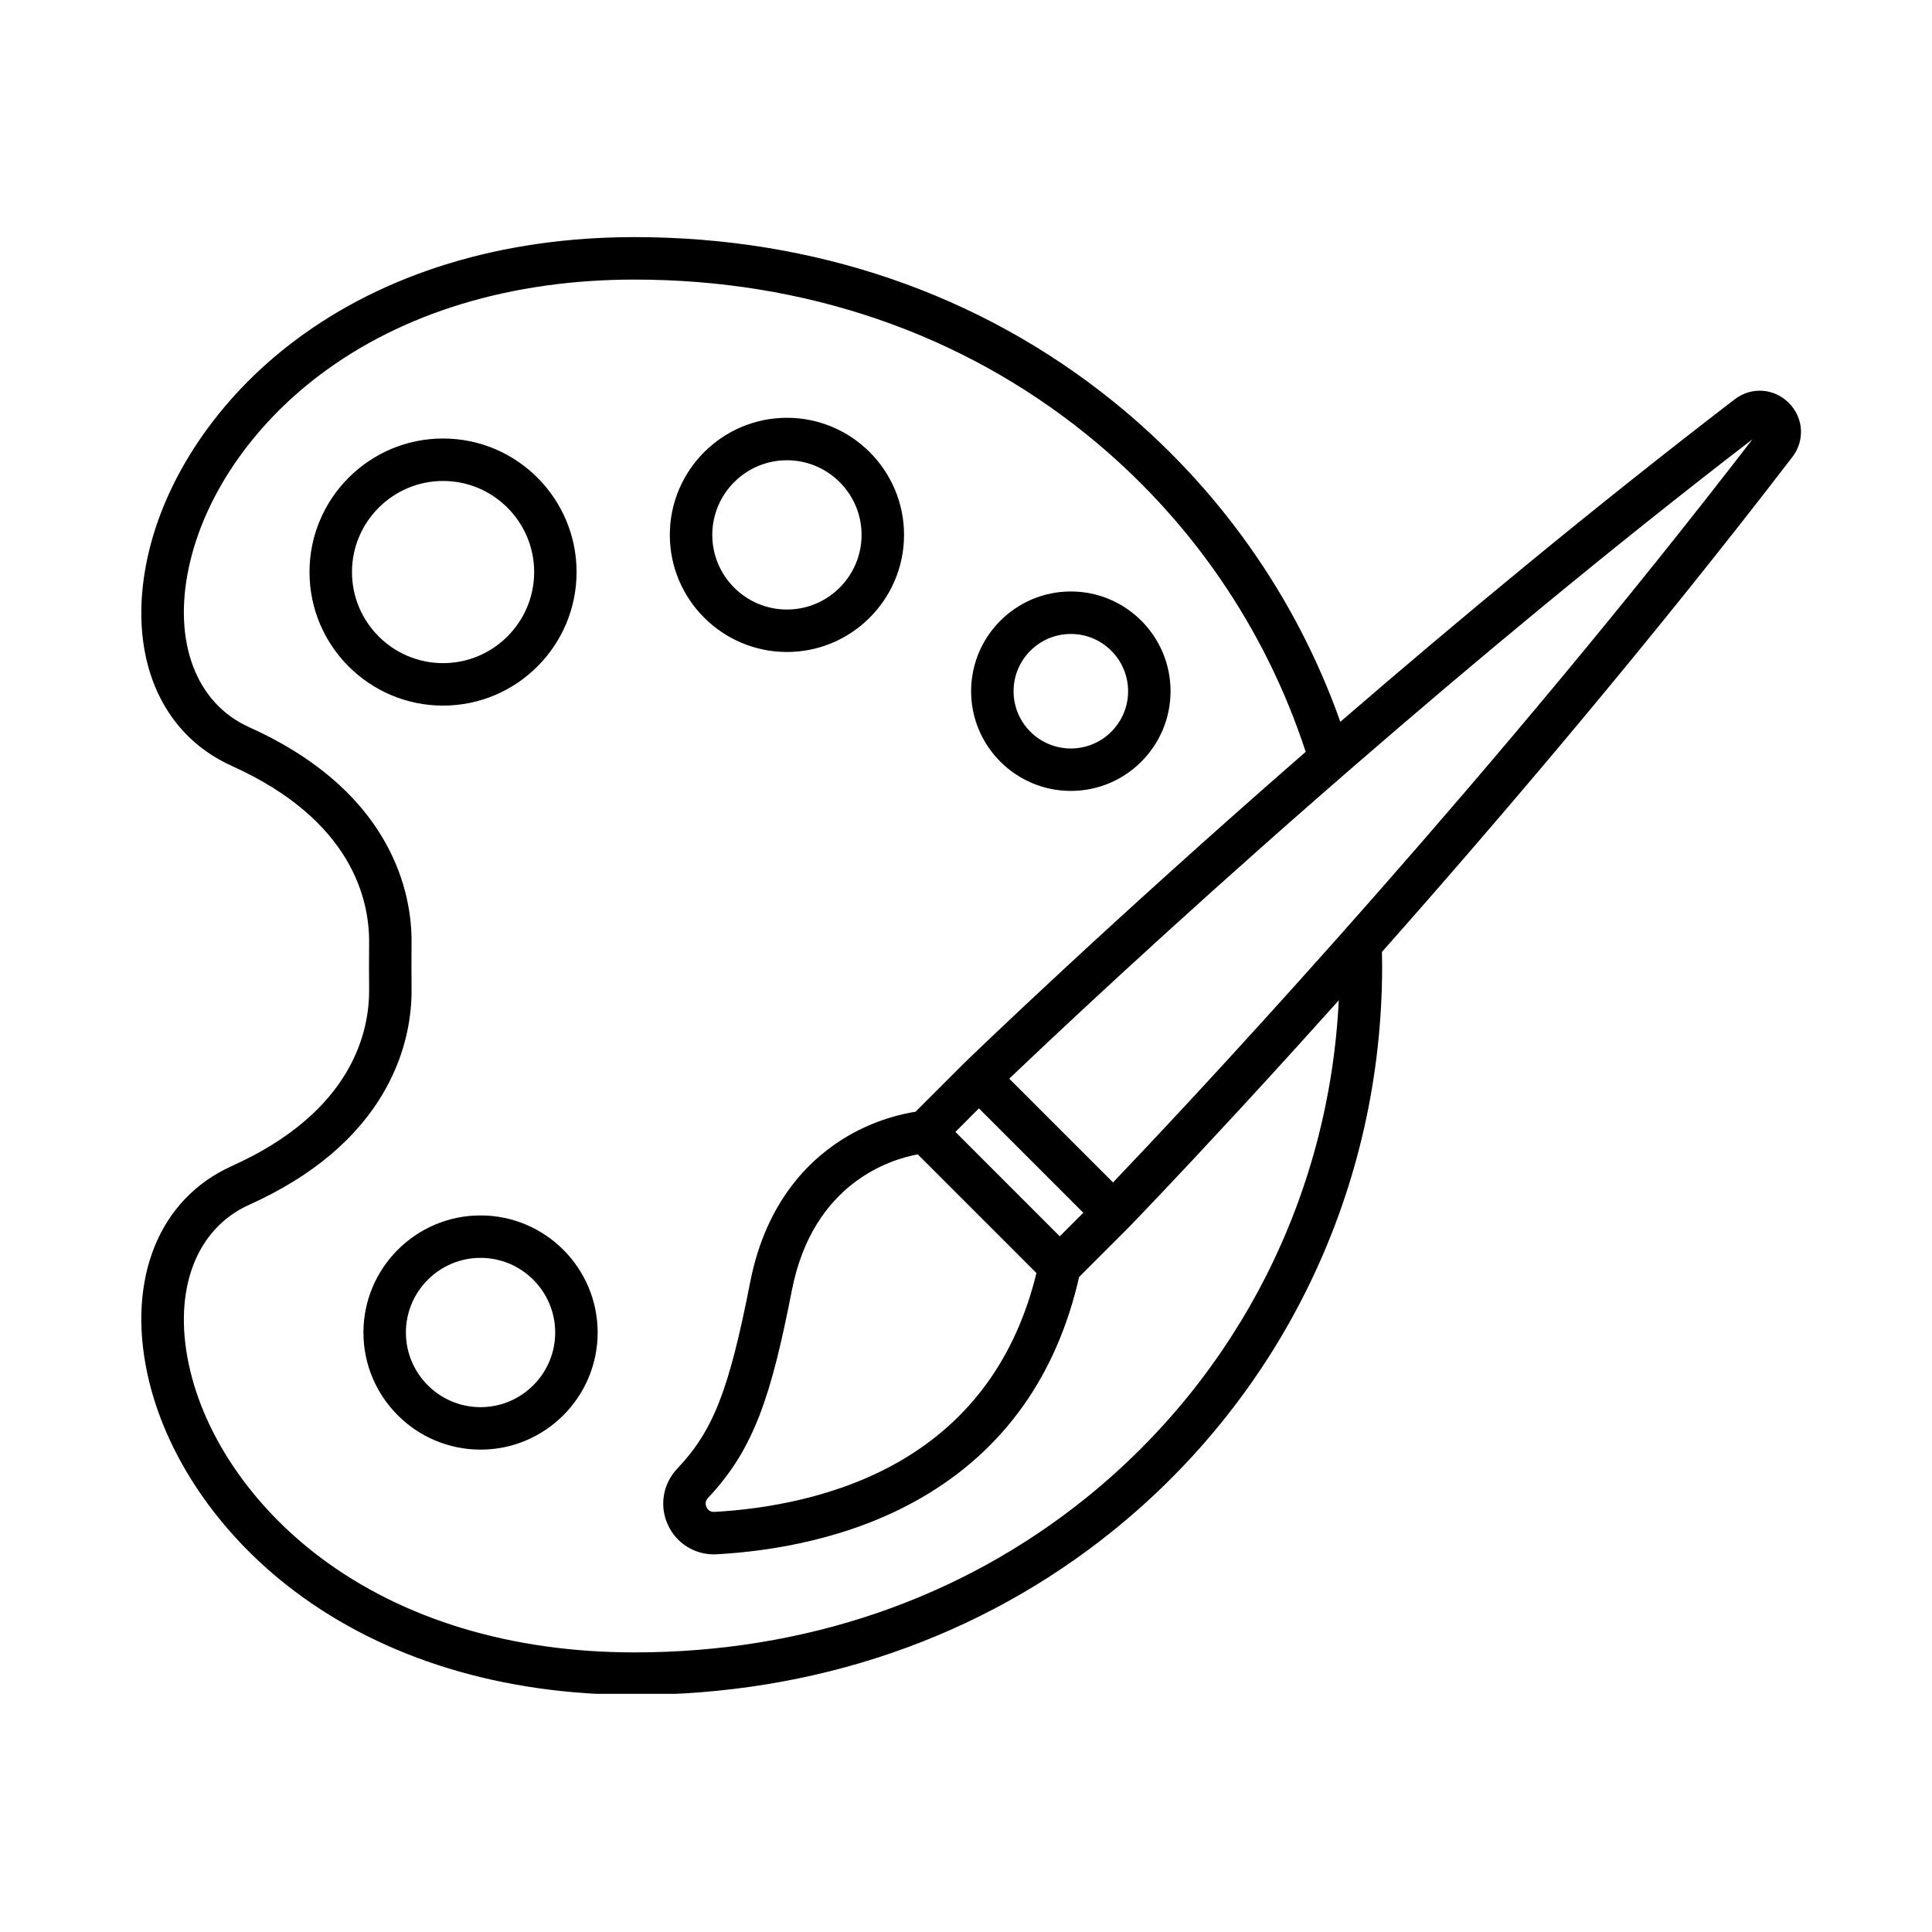
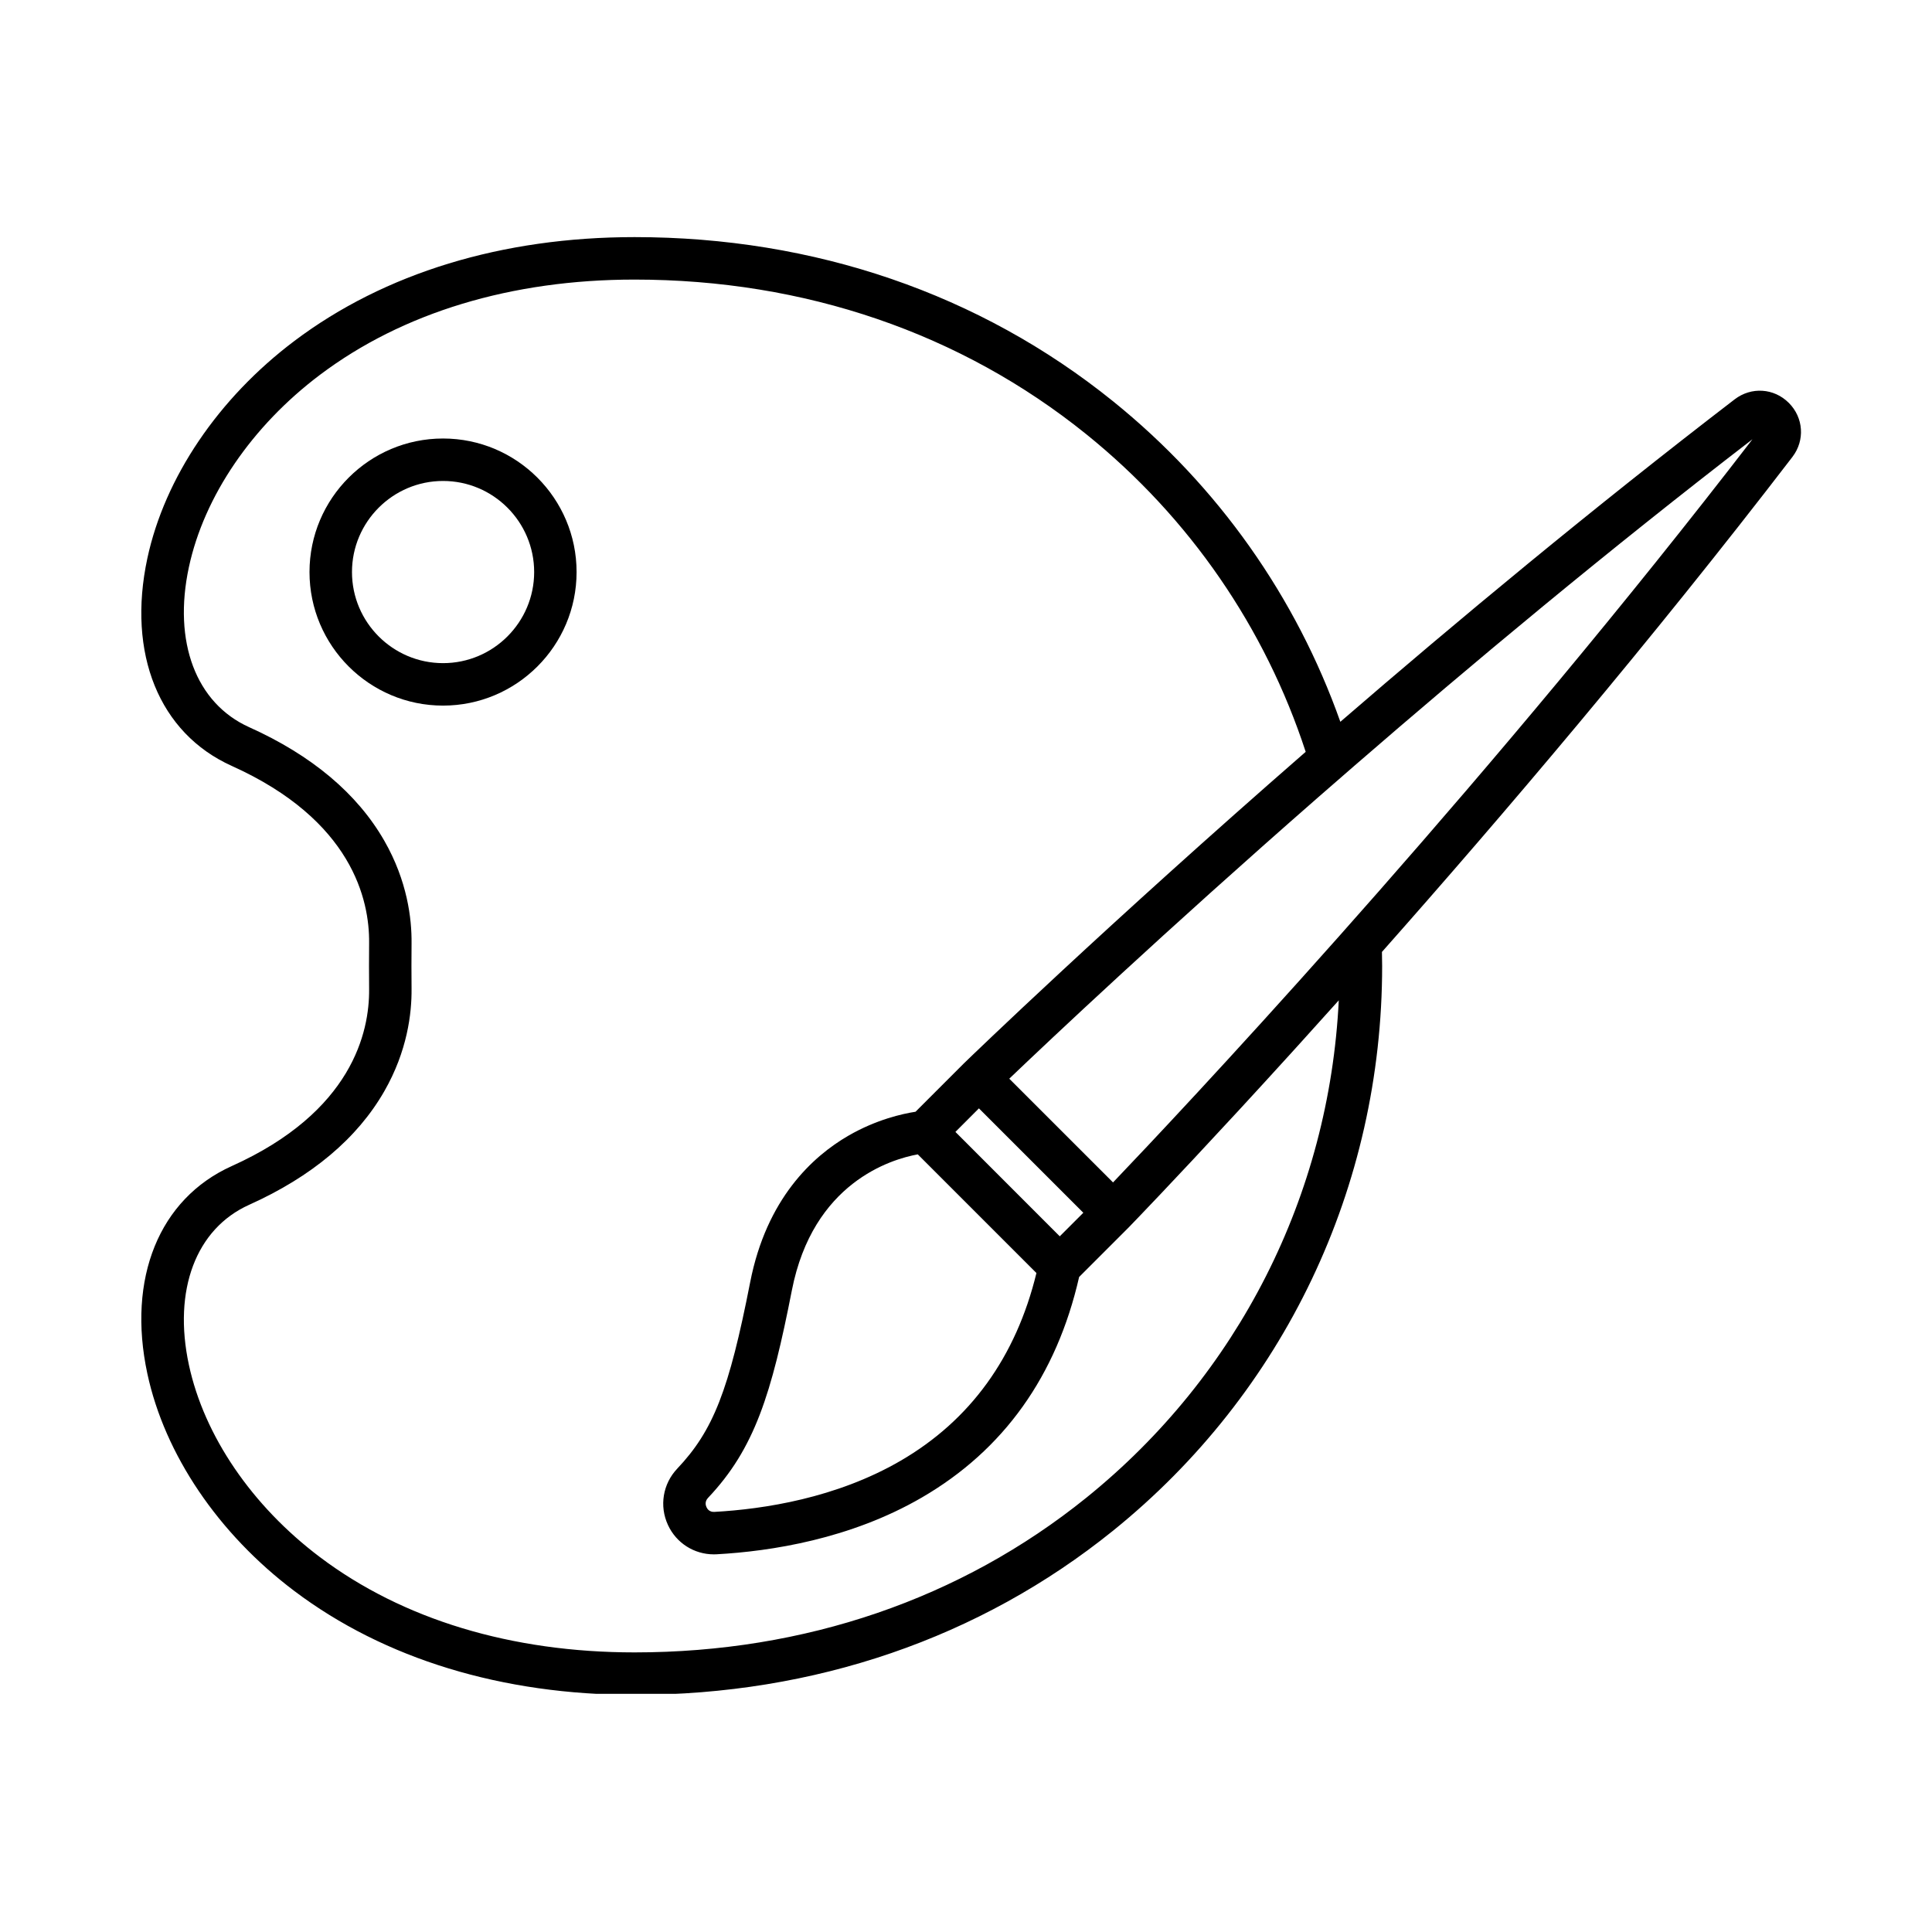
<svg xmlns="http://www.w3.org/2000/svg" width="500" zoomAndPan="magnify" viewBox="0 0 375 375" height="500" preserveAspectRatio="xMidYMid meet" version="1.0">
  <defs>
    <clipPath id="0586663eb3">
      <path d="M 27 46.023 L 350 46.023 L 350 328.773 L 27 328.773 Z M 27 46.023 " clip-rule="nonzero" />
    </clipPath>
  </defs>
  <g clip-path="url(#0586663eb3)">
    <path fill="#000000" d="M 347.207 78.199 C 344.34 75.328 339.93 75.039 336.707 77.504 C 309.117 98.68 282.805 120.535 260.16 140.102 C 251.598 115.949 236.516 94.406 216.031 77.879 C 190.195 57.039 158.09 46.023 123.168 46.023 C 97.473 46.023 74.645 52.992 57.148 66.172 C 42.371 77.301 31.969 92.688 28.602 108.367 C 24.629 126.887 30.902 142.324 44.98 148.66 C 68.367 159.188 71.727 174.695 71.645 183.004 C 71.617 185.988 71.617 189.008 71.645 191.992 C 71.727 200.301 68.367 215.809 44.98 226.336 C 30.902 232.672 24.629 248.109 28.602 266.629 C 31.969 282.316 42.371 297.695 57.148 308.824 C 74.645 322.008 97.473 328.973 123.168 328.973 C 158.09 328.973 190.195 317.957 216.031 297.117 C 249.23 270.332 268.273 230.379 268.273 187.5 C 268.273 186.586 268.25 185.676 268.234 184.77 C 291.562 158.434 320.309 124.656 347.902 88.695 C 350.367 85.484 350.078 81.066 347.207 78.199 Z M 210.855 290.707 C 186.504 310.348 156.184 320.73 123.168 320.73 C 99.273 320.73 78.16 314.336 62.105 302.242 C 48.891 292.289 39.617 278.676 36.66 264.898 C 33.547 250.402 38.031 238.5 48.359 233.852 C 60.527 228.379 69.359 220.953 74.605 211.789 C 79.055 204.016 79.934 196.691 79.883 191.914 C 79.855 188.98 79.855 186.016 79.883 183.082 C 79.934 178.305 79.055 170.984 74.605 163.207 C 69.359 154.043 60.527 146.617 48.359 141.145 C 38.031 136.496 33.547 124.594 36.66 110.098 C 39.617 96.324 48.891 82.707 62.105 72.754 C 78.16 60.66 99.273 54.266 123.168 54.266 C 156.184 54.266 186.504 64.648 210.855 84.289 C 231 100.543 245.598 121.953 253.434 145.93 C 214.848 179.559 188.398 205.133 187.18 206.316 C 187.164 206.332 187.152 206.344 187.141 206.355 C 187.137 206.359 187.129 206.367 187.125 206.371 C 187.113 206.383 187.109 206.387 187.098 206.395 L 177.703 215.789 C 175.176 216.18 170.098 217.297 164.66 220.445 C 157.727 224.465 148.785 232.656 145.609 248.875 C 141.492 269.891 138.445 277.668 131.453 285.062 C 128.652 288.023 127.941 292.32 129.656 296.012 C 131.277 299.512 134.734 301.699 138.555 301.699 C 138.742 301.699 138.93 301.695 139.117 301.684 C 149.621 301.102 165.051 298.723 178.906 290.68 C 194.816 281.449 205.09 267.043 209.457 247.863 L 219.035 238.285 C 219.066 238.254 219.102 238.219 219.129 238.188 C 220.008 237.285 227.727 229.293 239.836 216.172 C 240.129 215.859 240.418 215.547 240.711 215.227 C 243.727 211.957 247 208.383 250.5 204.531 C 251.082 203.887 251.676 203.238 252.27 202.578 C 254.703 199.898 257.234 197.086 259.855 194.164 C 258 231.996 240.379 266.883 210.855 290.707 Z M 185.445 219.703 L 190.008 215.133 L 210.273 235.395 L 205.699 239.969 Z M 201.172 247.094 C 197.195 263.426 188.328 275.684 174.773 283.551 C 162.324 290.773 148.266 292.926 138.66 293.457 C 137.723 293.508 137.297 292.91 137.133 292.547 C 136.957 292.172 136.766 291.438 137.438 290.727 C 146.469 281.184 149.754 270.594 153.699 250.461 C 157.793 229.555 172.93 225.012 178.141 224.062 Z M 267.539 173.098 C 264.93 176.066 262.379 178.949 259.895 181.746 C 238.75 205.543 222.402 222.848 216.039 229.508 L 195.898 209.371 C 203.664 201.953 225.871 180.988 255.965 154.66 C 258.23 152.684 260.539 150.672 262.891 148.633 C 285.586 128.957 312.172 106.789 340.148 85.262 C 315.184 117.707 289.344 148.293 267.539 173.098 Z M 267.539 173.098 " fill-opacity="1" fill-rule="nonzero" />
  </g>
  <path fill="#000000" d="M 111.914 111.035 C 111.914 96.742 100.289 85.113 85.992 85.113 C 71.699 85.113 60.074 96.742 60.074 111.035 C 60.074 125.332 71.699 136.957 85.992 136.957 C 100.289 136.957 111.914 125.332 111.914 111.035 Z M 68.32 111.035 C 68.32 101.289 76.254 93.355 86 93.355 C 95.746 93.355 103.68 101.289 103.68 111.035 C 103.68 120.781 95.746 128.715 86 128.715 C 76.254 128.715 68.32 120.789 68.32 111.035 Z M 68.32 111.035 " fill-opacity="1" fill-rule="nonzero" />
-   <path fill="#000000" d="M 152.742 126.551 C 165.273 126.551 175.473 116.355 175.473 103.824 C 175.473 91.289 165.273 81.094 152.742 81.094 C 140.211 81.094 130.012 91.289 130.012 103.824 C 130.012 116.355 140.211 126.551 152.742 126.551 Z M 152.742 89.336 C 160.73 89.336 167.23 95.832 167.23 103.824 C 167.23 111.812 160.73 118.309 152.742 118.309 C 144.754 118.309 138.254 111.812 138.254 103.824 C 138.254 95.832 144.754 89.336 152.742 89.336 Z M 152.742 89.336 " fill-opacity="1" fill-rule="nonzero" />
-   <path fill="#000000" d="M 207.848 153.516 C 218.52 153.516 227.203 144.836 227.203 134.16 C 227.203 123.484 218.523 114.805 207.848 114.805 C 197.18 114.805 188.492 123.484 188.492 134.16 C 188.492 144.836 197.18 153.516 207.848 153.516 Z M 207.848 123.051 C 213.977 123.051 218.965 128.035 218.965 134.168 C 218.965 140.297 213.98 145.281 207.848 145.281 C 201.719 145.281 196.734 140.297 196.734 134.168 C 196.734 128.035 201.723 123.051 207.848 123.051 Z M 207.848 123.051 " fill-opacity="1" fill-rule="nonzero" />
-   <path fill="#000000" d="M 93.273 235.914 C 80.742 235.914 70.543 246.109 70.543 258.641 C 70.543 271.176 80.742 281.371 93.273 281.371 C 105.805 281.371 116.004 271.176 116.004 258.641 C 116.004 246.109 105.805 235.914 93.273 235.914 Z M 93.273 273.129 C 85.285 273.129 78.785 266.629 78.785 258.641 C 78.785 250.652 85.285 244.152 93.273 244.152 C 101.262 244.152 107.762 250.652 107.762 258.641 C 107.762 266.629 101.262 273.129 93.273 273.129 Z M 93.273 273.129 " fill-opacity="1" fill-rule="nonzero" />
</svg>